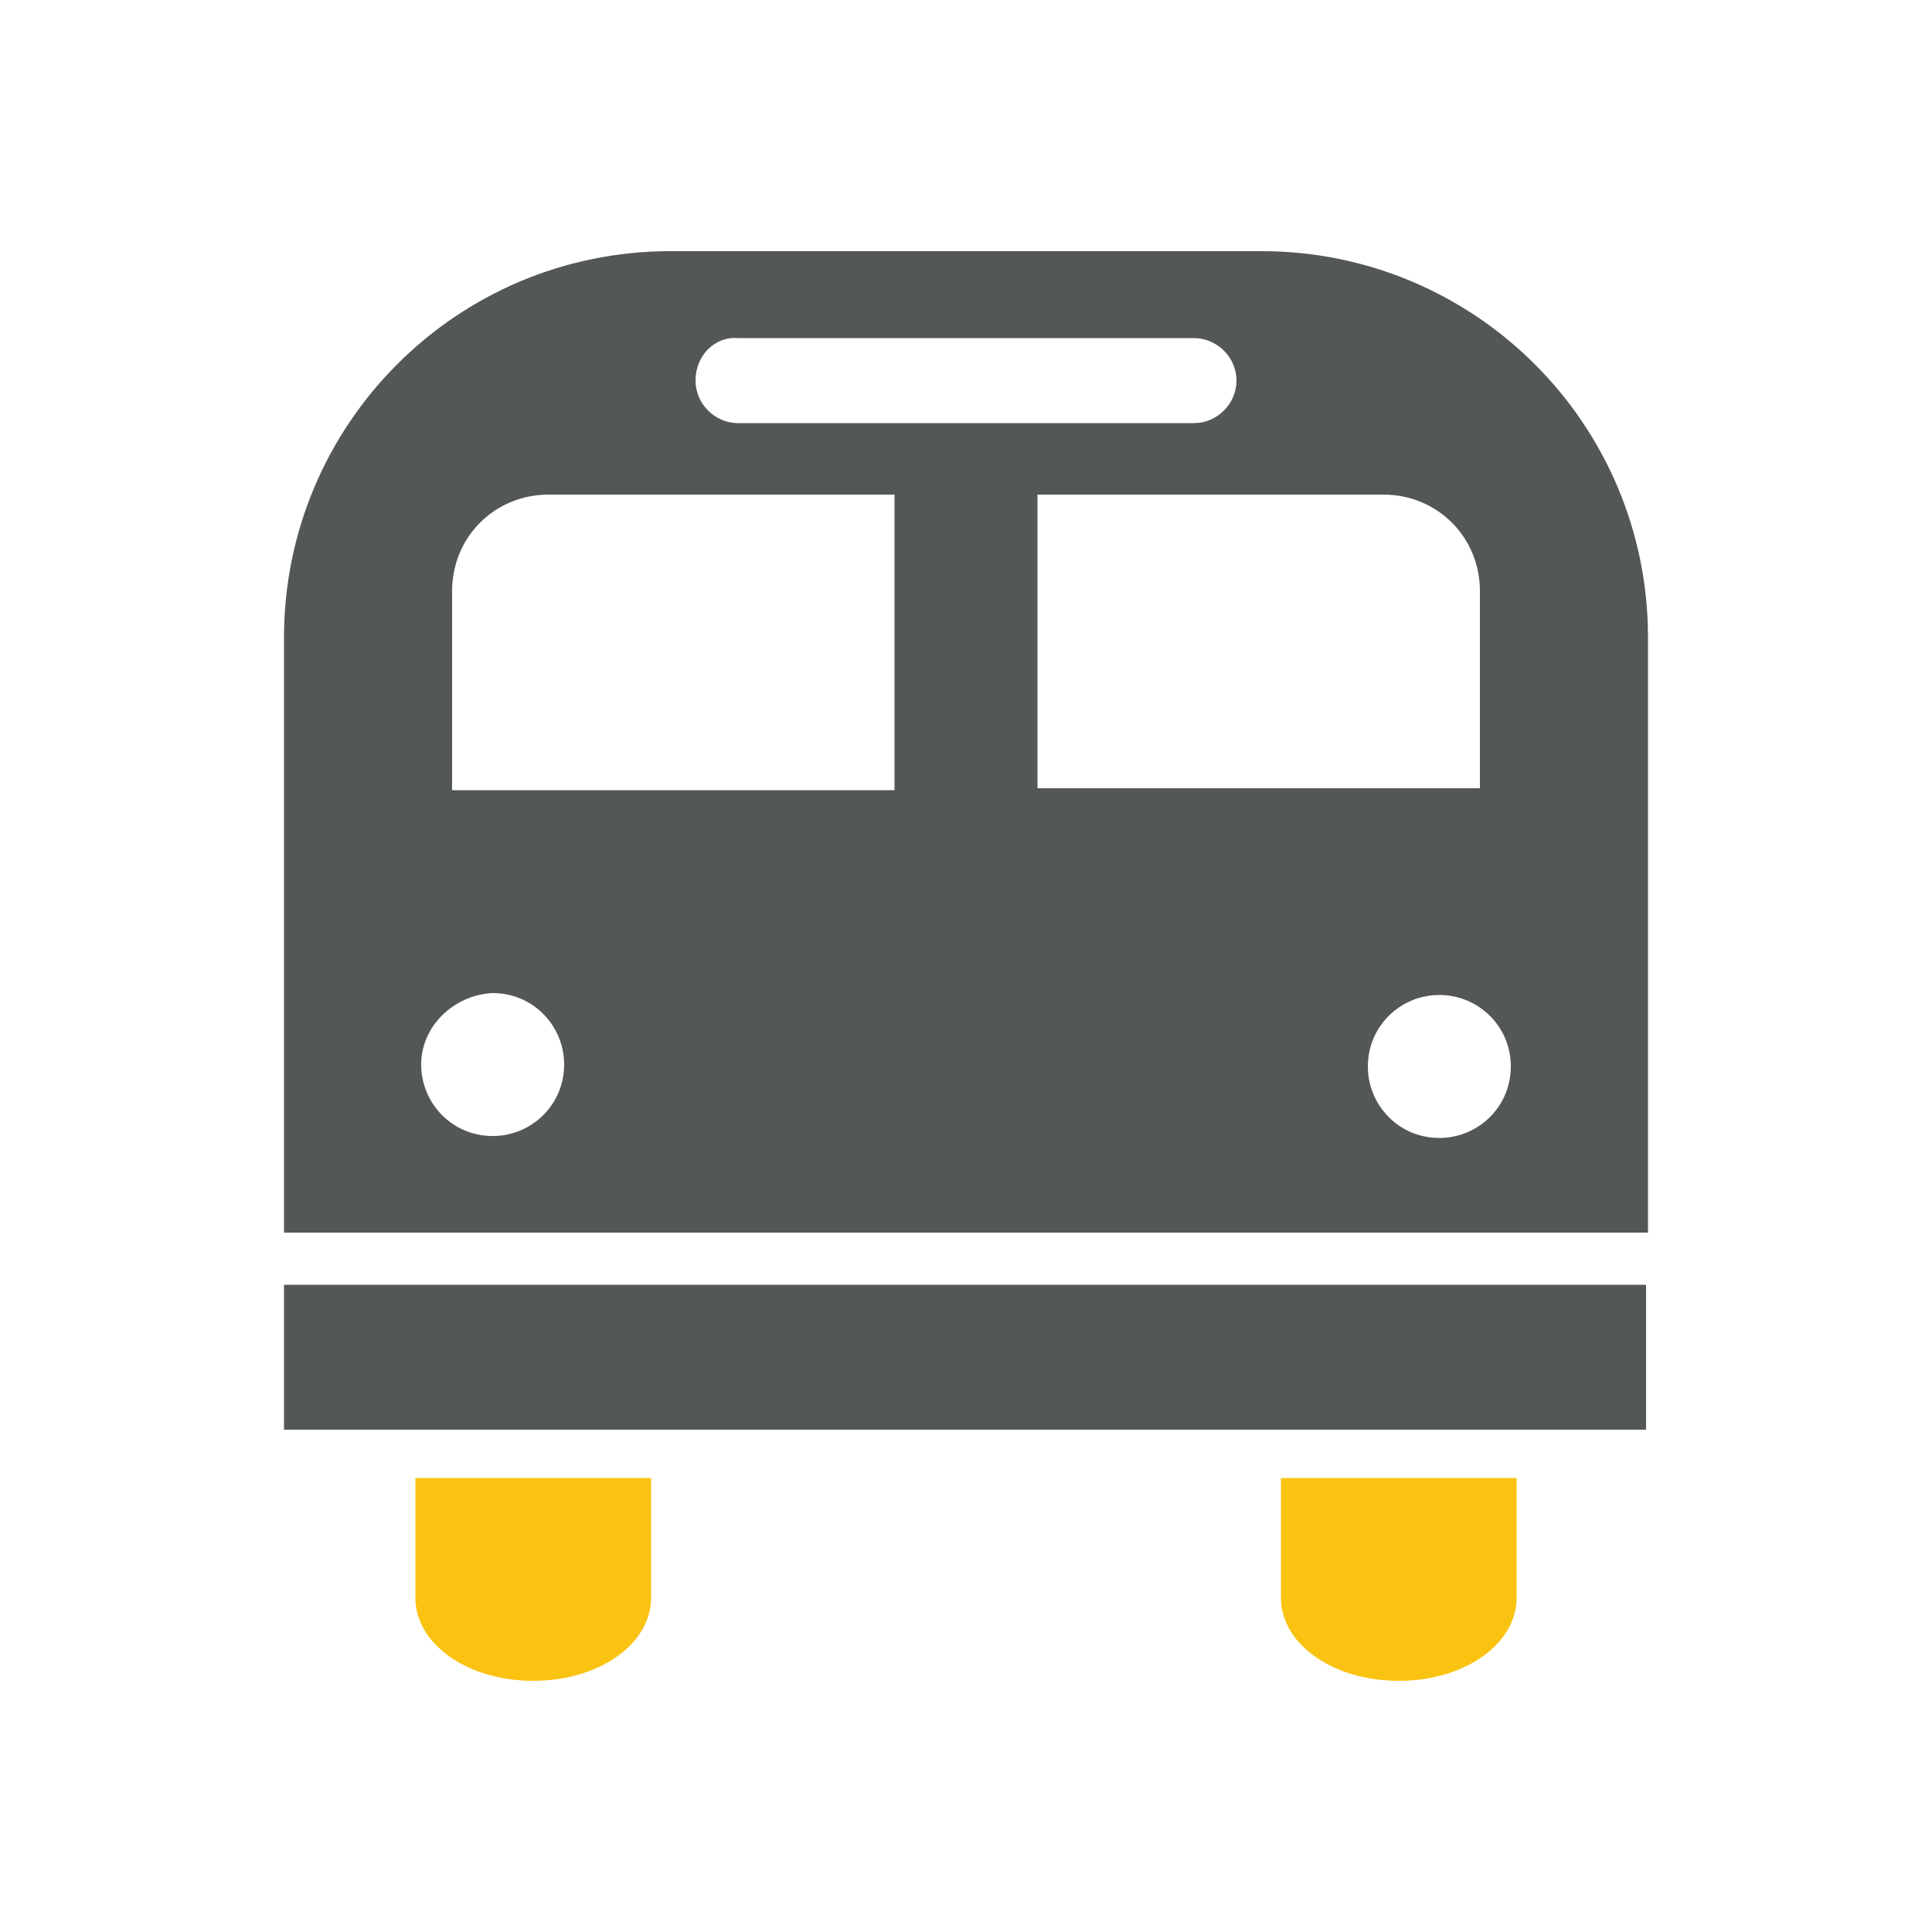
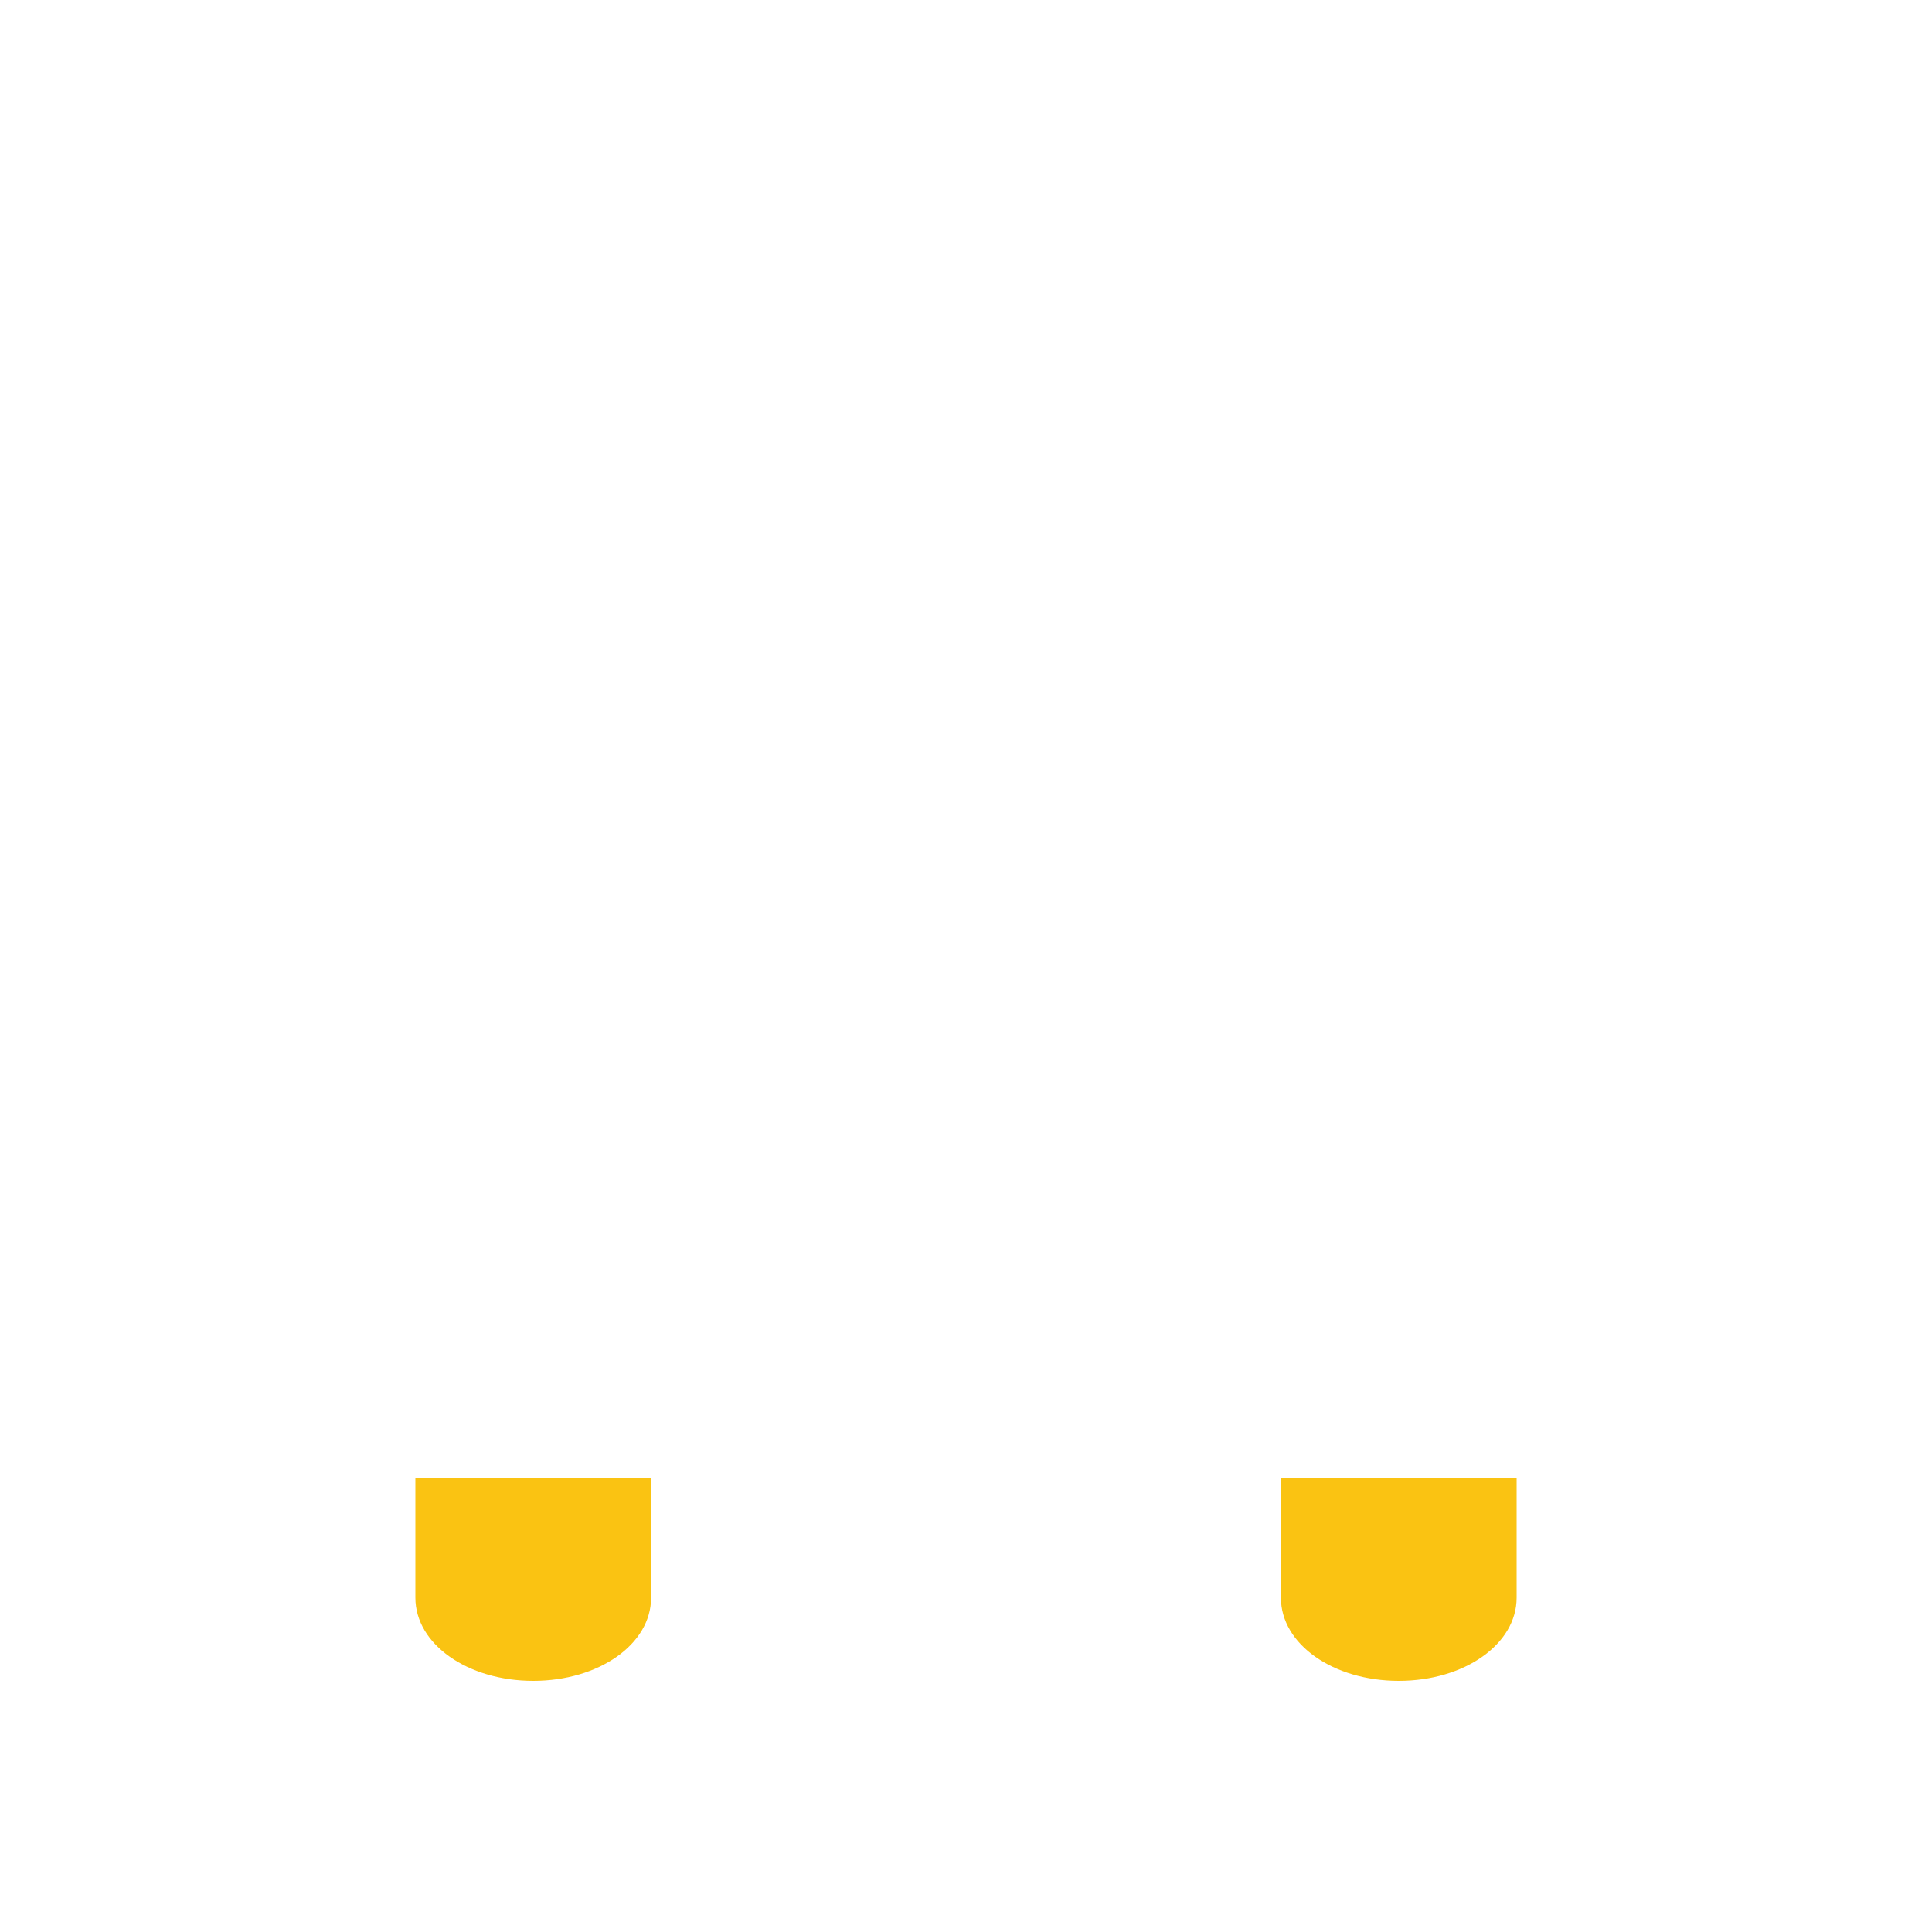
<svg xmlns="http://www.w3.org/2000/svg" version="1.1" id="Layer_1" x="0px" y="0px" viewBox="0 0 100 100" style="enable-background:new 0 0 100 100;" xml:space="preserve">
  <style type="text/css">
	.st0{fill:#545758;}
	.st1{fill:#FAC312;}
</style>
  <g>
    <g>
-       <path class="st0" d="M14.7,63.8V33c0-11,8.9-20,20-20h30.6c11,0,20,8.9,20,20v30.8H14.7z M74.5,51.5c-2,0-3.7,1.6-3.7,3.7    c0,2,1.6,3.7,3.7,3.7c2,0,3.7-1.6,3.7-3.7C78.2,53.1,76.5,51.5,74.5,51.5z M53.7,25.6v15.2h22.9V30.6c0-2.8-2.2-5-5-5H53.7z     M36,19.7c0,1.2,1,2.2,2.2,2.2h23.6c1.2,0,2.2-1,2.2-2.2c0-1.2-1-2.2-2.2-2.2H38.2C37,17.4,36,18.4,36,19.7z M23.4,40.9h22.9V25.6    H28.4c-2.8,0-5,2.2-5,5V40.9z M21.8,55.1c0,2,1.6,3.7,3.7,3.7c2,0,3.7-1.6,3.7-3.7c0-2-1.6-3.7-3.7-3.7    C23.5,51.5,21.8,53.1,21.8,55.1z M14.7,66.6V74h70.5v-7.5H14.7z" />
-     </g>
+       </g>
    <path class="st1" d="M66.3,82.7c0,2.4,2.7,4.3,6.1,4.3c3.4,0,6.1-1.9,6.1-4.3v-6.2H66.3V82.7z" />
    <path class="st1" d="M21.5,82.7c0,2.4,2.7,4.3,6.1,4.3c3.4,0,6.1-1.9,6.1-4.3v-6.2H21.5V82.7z" />
  </g>
</svg>